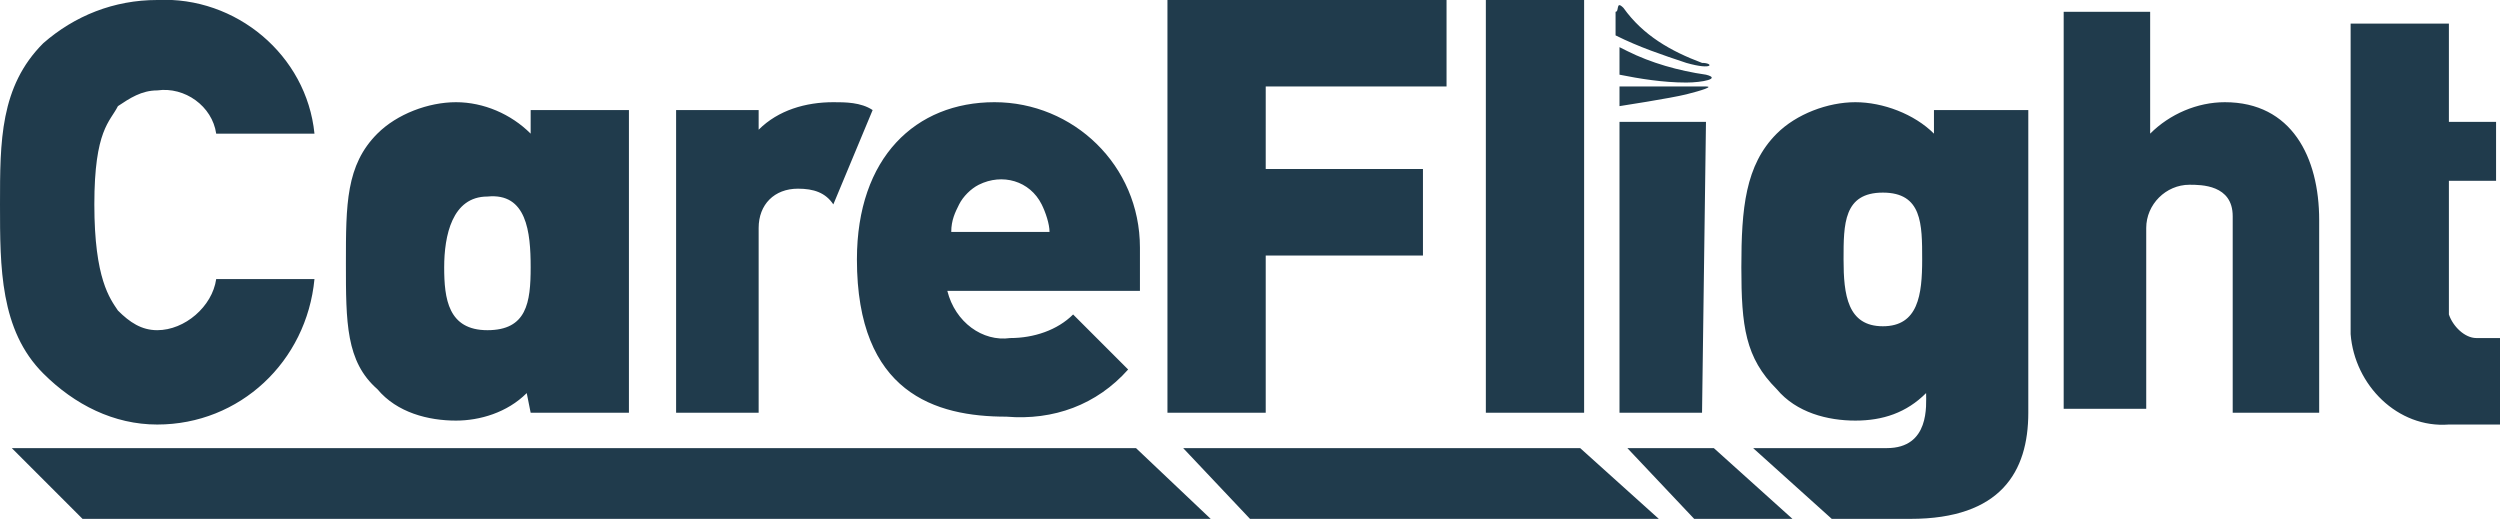
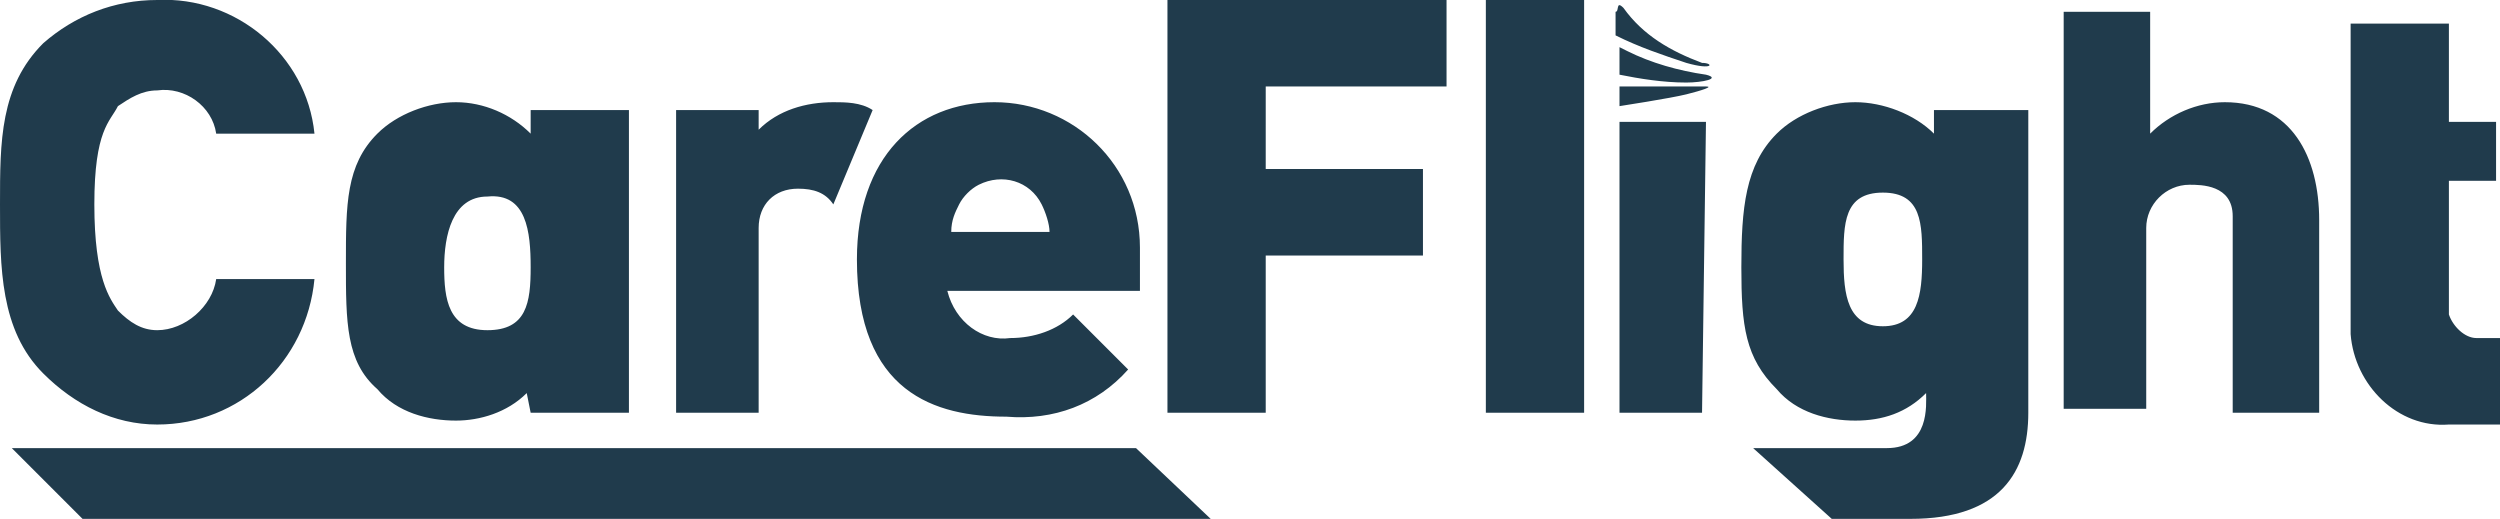
<svg xmlns="http://www.w3.org/2000/svg" version="1.1" id="Layer_1" x="0px" y="0px" viewBox="0 0 63.6 13.2" style="enable-background:new 0 0 63.6 13.2;" xml:space="preserve">
  <style type="text/css">
	.st0{fill-rule:evenodd;clip-rule:evenodd;fill:#203B4C;}
</style>
  <g id="Layer_2_00000103248815087079904850000004343975085105173658_">
    <g id="Layer_1-2">
      <g id="Layer_2-2">
        <g id="Layer_1-2-2">
          <path class="st0" d="M63,8.6h0.6v2.2h-1.3c-1.3,0.1-2.4-1-2.5-2.3c0,0,0,0,0,0V0.6h2.5v2.5h1.2v1.5h-1.2V8      C62.4,8.3,62.7,8.6,63,8.6z M56.8,5.5c0-0.8-0.8-0.8-1.1-0.8c-0.6,0-1.1,0.5-1.1,1.1c0,0,0,0,0,0l0,0v4.6h-2.1V0.3h2.2v3.1      c0.5-0.5,1.2-0.8,1.9-0.8c1.7,0,2.4,1.4,2.4,3v4.9h-2.2V5.5z M48.6,13.2h-2l-2-1.8H48c1.1,0,1-1.1,1-1.4      c-0.5,0.5-1.1,0.7-1.8,0.7c-0.7,0-1.5-0.2-2-0.8c-0.8-0.8-0.9-1.6-0.9-3.1s0.1-2.6,0.9-3.4c0.5-0.5,1.3-0.8,2-0.8      c0.7,0,1.5,0.3,2,0.8V2.8h2.4v7.7C51.6,12,50.9,13.2,48.6,13.2z M47.9,4.9c-1,0-1,0.8-1,1.7s0.1,1.7,1,1.7s1-0.8,1-1.7      S48.9,4.9,47.9,4.9z M42.9,1.6c-0.6-0.2-1.2-0.4-1.8-0.7V0.3c0.1,0,0-0.3,0.2-0.1c0.5,0.7,1.2,1.1,2,1.4      C43.6,1.6,43.6,1.8,42.9,1.6L42.9,1.6z M37.8,0h2.5v10.5h-2.5V0z M32.2,4.3h4v2.2h-4v4h-2.5V0h7.1v2.2h-4.6V4.3z M25.7,8.6      c0.6,0,1.2-0.2,1.6-0.6l1.4,1.4c-0.8,0.9-1.9,1.3-3.1,1.2c-1.8,0-3.8-0.6-3.8-4c0-2.6,1.5-4,3.5-4c2,0,3.7,1.6,3.7,3.7      c0,0.1,0,0.1,0,0.2v0.9h-4.9C24.3,8.2,25,8.7,25.7,8.6z M26.7,5.9c0-0.2-0.1-0.5-0.2-0.7c-0.3-0.6-1-0.8-1.6-0.5      c-0.2,0.1-0.4,0.3-0.5,0.5c-0.1,0.2-0.2,0.4-0.2,0.7H26.7z M20.3,4.8c-0.6,0-1,0.4-1,1c0,0,0,0.1,0,0.1v4.6h-2.1V2.8h2.1v0.5      c0.5-0.5,1.2-0.7,1.9-0.7c0.3,0,0.7,0,1,0.2l-1,2.4C21,4.9,20.7,4.8,20.3,4.8L20.3,4.8z M13.4,10c-0.5,0.5-1.2,0.7-1.8,0.7      c-0.7,0-1.5-0.2-2-0.8C8.8,9.2,8.8,8.2,8.8,6.7s0-2.5,0.8-3.3c0.5-0.5,1.3-0.8,2-0.8c0.7,0,1.4,0.3,1.9,0.8V2.8H16v7.7h-2.5      L13.4,10z M12.4,5c-0.9,0-1.1,1-1.1,1.8s0.1,1.6,1.1,1.6s1.1-0.7,1.1-1.6S13.4,4.9,12.4,5L12.4,5z M4,8.4c0.7,0,1.4-0.6,1.5-1.3      H8c-0.2,2.1-1.9,3.7-4,3.7c-1.1,0-2.1-0.5-2.9-1.3C0,8.4,0,6.8,0,5.2s0-3,1.1-4.1C1.9,0.4,2.9,0,4,0c2-0.1,3.8,1.4,4,3.4H5.5      C5.4,2.7,4.7,2.2,4,2.3c-0.4,0-0.7,0.2-1,0.4C2.8,3.1,2.4,3.3,2.4,5.2S2.8,7.6,3,7.9C3.3,8.2,3.6,8.4,4,8.4z M30.8,13.2H2.1      l-1.8-1.8h28.6L30.8,13.2z M41.4,1.3c0.6,0.3,1.3,0.5,2,0.6c0.4,0.1-0.1,0.2-0.5,0.2c-0.6,0-1.2-0.1-1.7-0.2V1.2      C41.2,1.2,41.2,1.2,41.4,1.3z M43.4,2.2c0.2,0-0.1,0.1-0.5,0.2s-1.7,0.3-1.7,0.3V2.2h0.3C42.1,2.2,42.7,2.2,43.4,2.2L43.4,2.2z       M43.3,10.5h-2.1V3.1h2.2L43.3,10.5z" />
-           <path class="st0" d="M43.1,13.2l-1.7-1.8h2.2l2,1.8H43.1z M31.8,13.2l-1.7-1.8h10.1l2,1.8H31.8z" />
        </g>
      </g>
    </g>
  </g>
</svg>